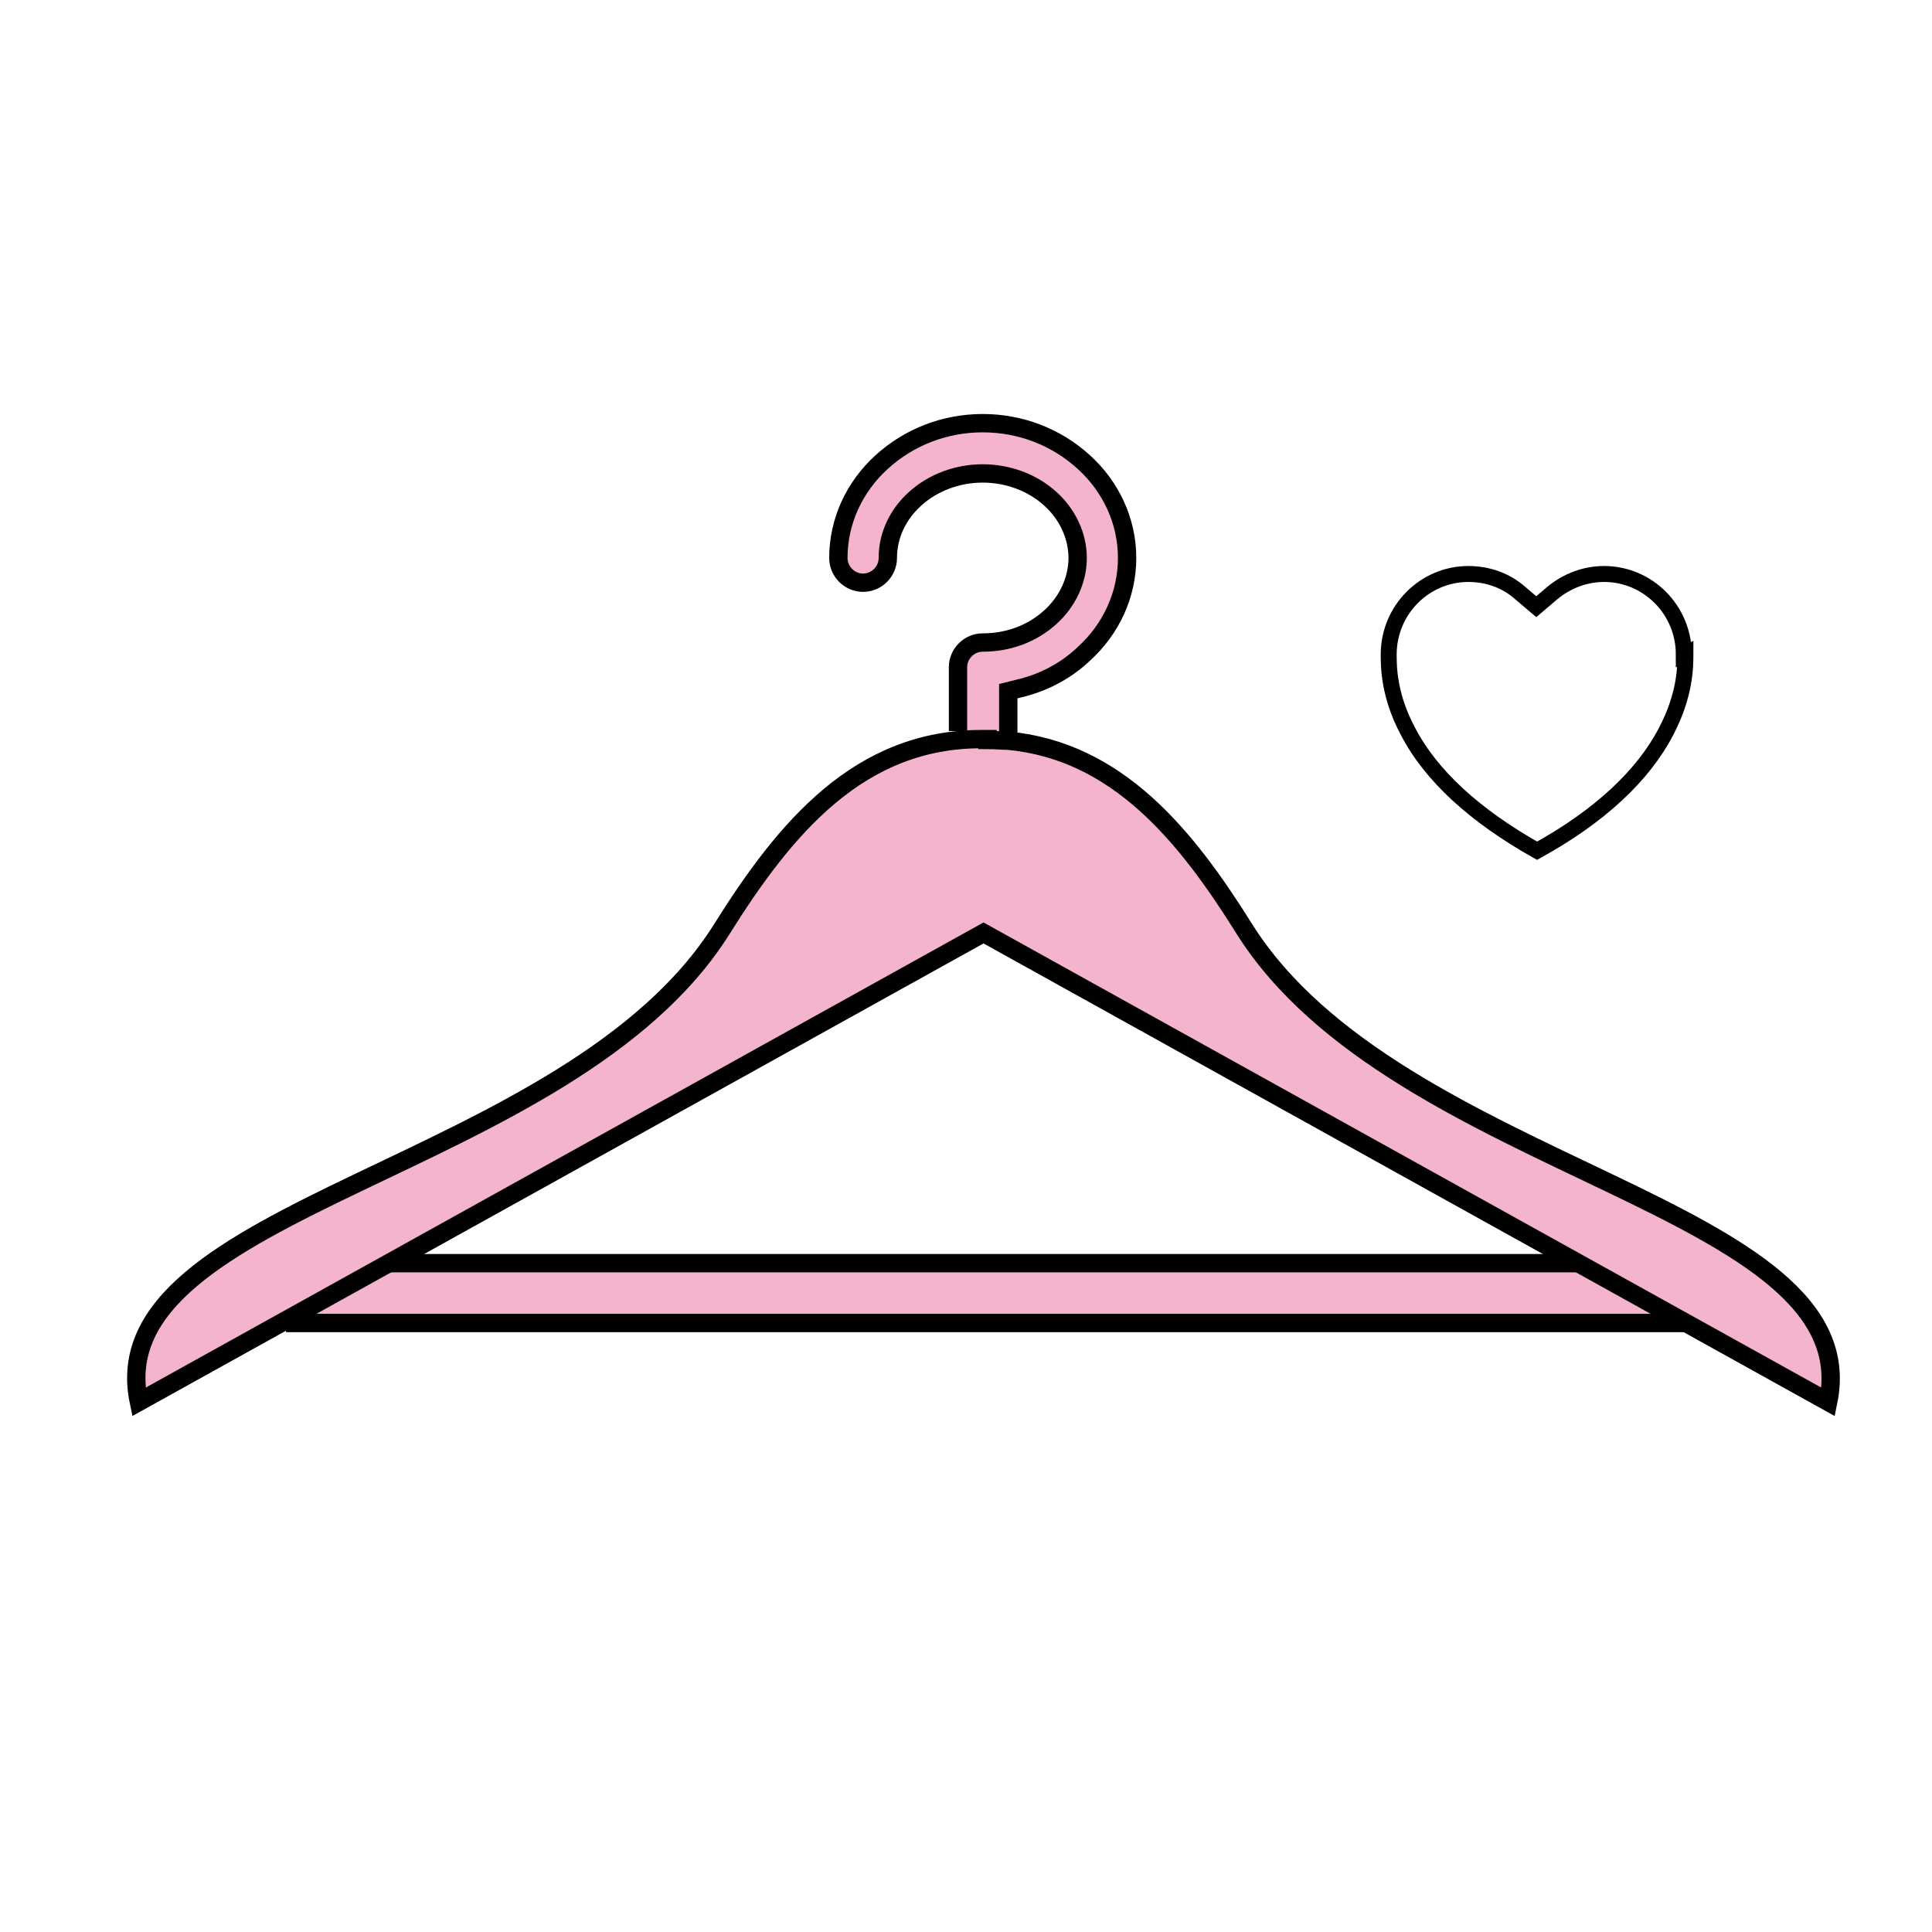
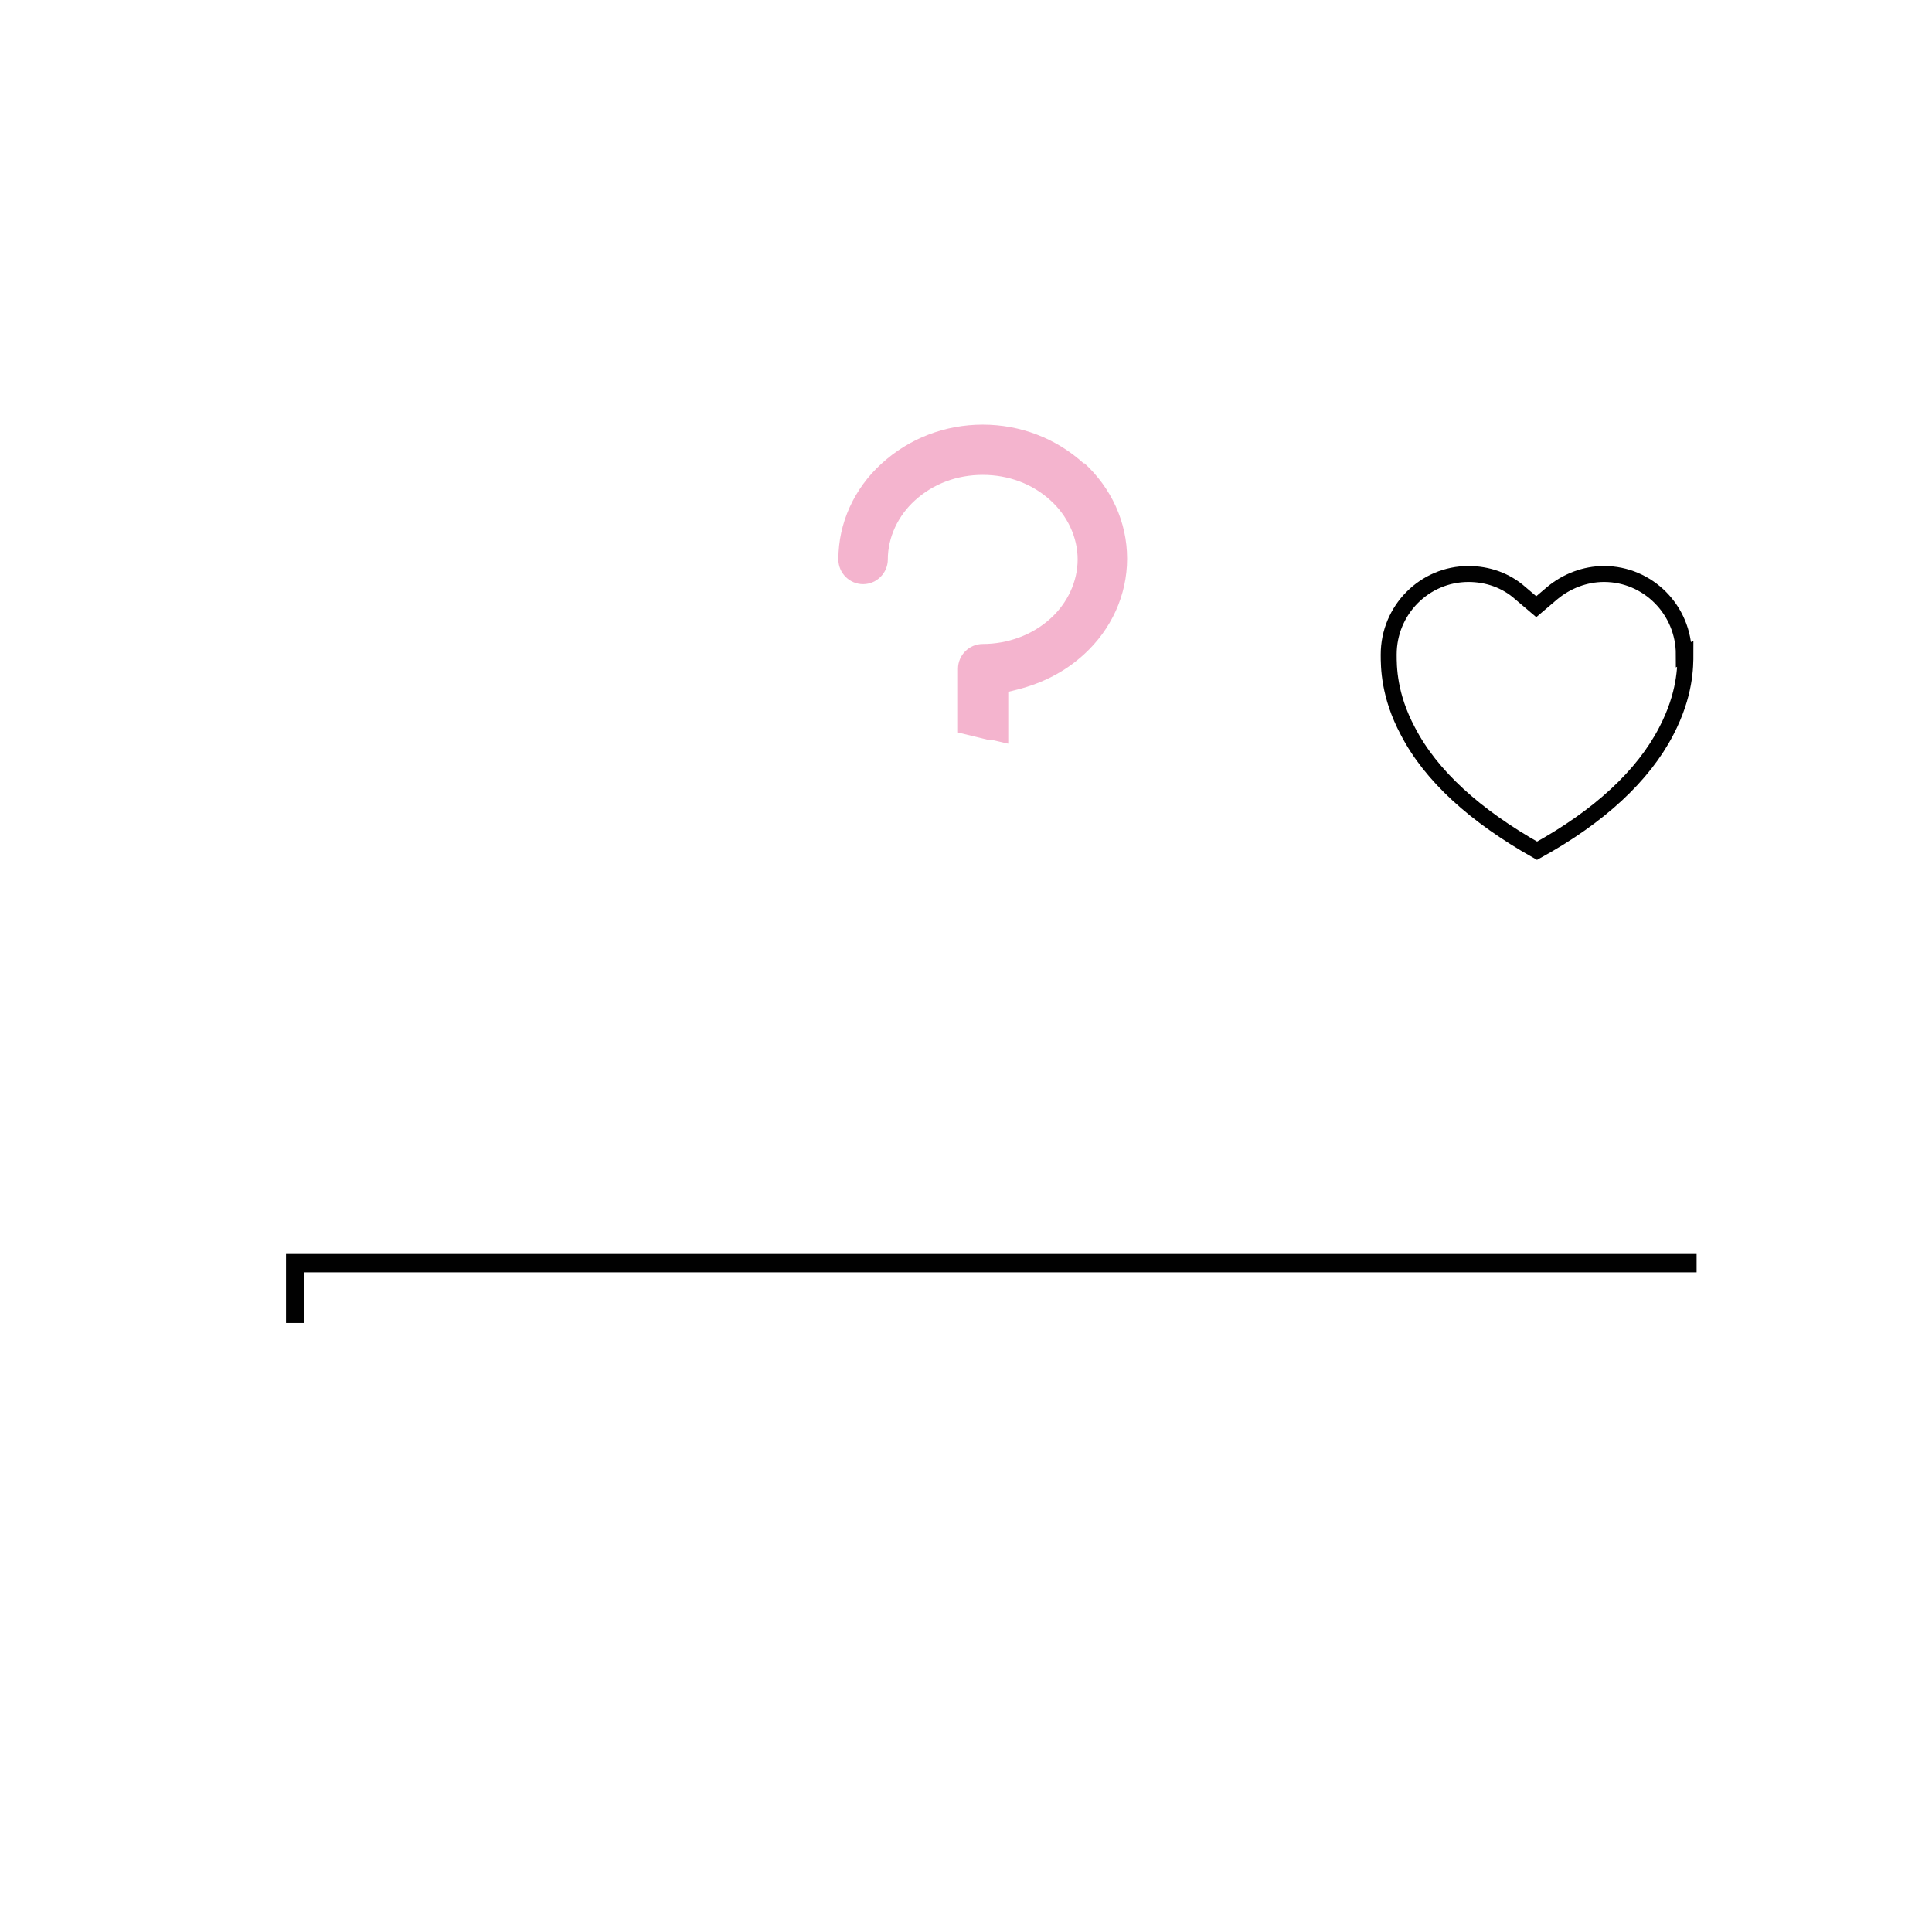
<svg xmlns="http://www.w3.org/2000/svg" width="109" height="109" viewBox="0 0 109 109" fill="none">
  <path fill-rule="evenodd" clip-rule="evenodd" d="M95.088 36.883C95.088 37.603 95.088 39.178 94.008 41.248C92.703 43.768 90.228 46.063 86.718 47.998C83.208 46.018 80.733 43.768 79.428 41.248C78.348 39.223 78.348 37.603 78.348 36.928C78.348 34.408 80.373 32.383 82.848 32.383C83.928 32.383 84.963 32.743 85.773 33.463L86.673 34.228L87.573 33.463C88.383 32.788 89.418 32.383 90.498 32.383C92.973 32.383 94.998 34.408 94.998 36.928L95.088 36.883Z" stroke="#010101" stroke-width="0.9" />
-   <path d="M95.719 71.266H16.654V74.641H95.719V71.266Z" fill="#F4B4CE" stroke="#010101" stroke-width="1.035" stroke-miterlimit="10" />
-   <path d="M70.159 52.353C78.754 66.078 105.394 67.923 103.099 79.038L55.444 52.578L7.834 79.083C5.494 67.968 32.134 66.123 40.729 52.398C44.284 46.728 48.469 41.643 55.444 41.688H55.714L56.884 41.958V41.733C63.049 42.318 66.874 47.088 70.204 52.353H70.159Z" fill="#F4B4CE" />
+   <path d="M95.719 71.266H16.654V74.641V71.266Z" fill="#F4B4CE" stroke="#010101" stroke-width="1.035" stroke-miterlimit="10" />
  <path d="M61.159 26.117C62.689 27.512 63.589 29.447 63.589 31.517C63.589 33.587 62.689 35.522 61.159 36.917C60.079 37.907 58.819 38.537 57.424 38.897L56.884 39.032V41.777C56.524 41.777 56.119 41.732 55.714 41.732L54.049 41.327V37.727C54.049 36.962 54.679 36.332 55.444 36.332C56.839 36.332 58.234 35.837 59.269 34.892C60.214 34.037 60.799 32.822 60.799 31.562C60.799 30.302 60.214 29.087 59.269 28.232C58.234 27.287 56.884 26.792 55.444 26.792C54.004 26.792 52.654 27.287 51.619 28.232C50.674 29.087 50.089 30.302 50.089 31.562C50.089 32.327 49.459 32.957 48.694 32.957C47.929 32.957 47.299 32.327 47.299 31.562C47.299 29.492 48.199 27.557 49.729 26.162C51.304 24.722 53.329 23.957 55.444 23.957C57.559 23.957 59.584 24.722 61.159 26.162V26.117Z" fill="#F4B4CE" />
  <path d="M56.883 41.733V41.958L55.713 41.688C56.118 41.688 56.478 41.688 56.883 41.733Z" fill="#F4B4CE" />
-   <path d="M56.884 41.74V38.995L57.424 38.86C58.819 38.545 60.124 37.87 61.159 36.88C62.689 35.485 63.589 33.55 63.589 31.48C63.589 29.41 62.689 27.475 61.159 26.08C59.584 24.64 57.559 23.875 55.444 23.875C53.329 23.875 51.304 24.64 49.729 26.08C48.199 27.475 47.299 29.41 47.299 31.48C47.299 32.245 47.929 32.875 48.694 32.875C49.459 32.875 50.089 32.245 50.089 31.48C50.089 30.175 50.674 29.005 51.619 28.15C52.654 27.205 54.049 26.71 55.444 26.71C56.839 26.71 58.234 27.205 59.269 28.15C60.214 29.005 60.799 30.22 60.799 31.48C60.799 32.74 60.214 33.955 59.269 34.81C58.234 35.755 56.884 36.25 55.444 36.25C54.679 36.25 54.049 36.88 54.049 37.645V41.245" stroke="#010101" stroke-width="1.035" stroke-miterlimit="10" />
-   <path d="M55.714 41.7H55.444C48.469 41.654 44.284 46.739 40.729 52.41C32.134 66.135 5.494 67.98 7.834 79.094L55.489 52.635L103.144 79.094C105.439 67.98 78.844 66.135 70.204 52.41C66.919 47.145 63.049 42.374 56.884 41.789C56.524 41.789 56.119 41.745 55.714 41.745V41.7Z" stroke="#010101" stroke-width="1.035" stroke-miterlimit="10" />
</svg>